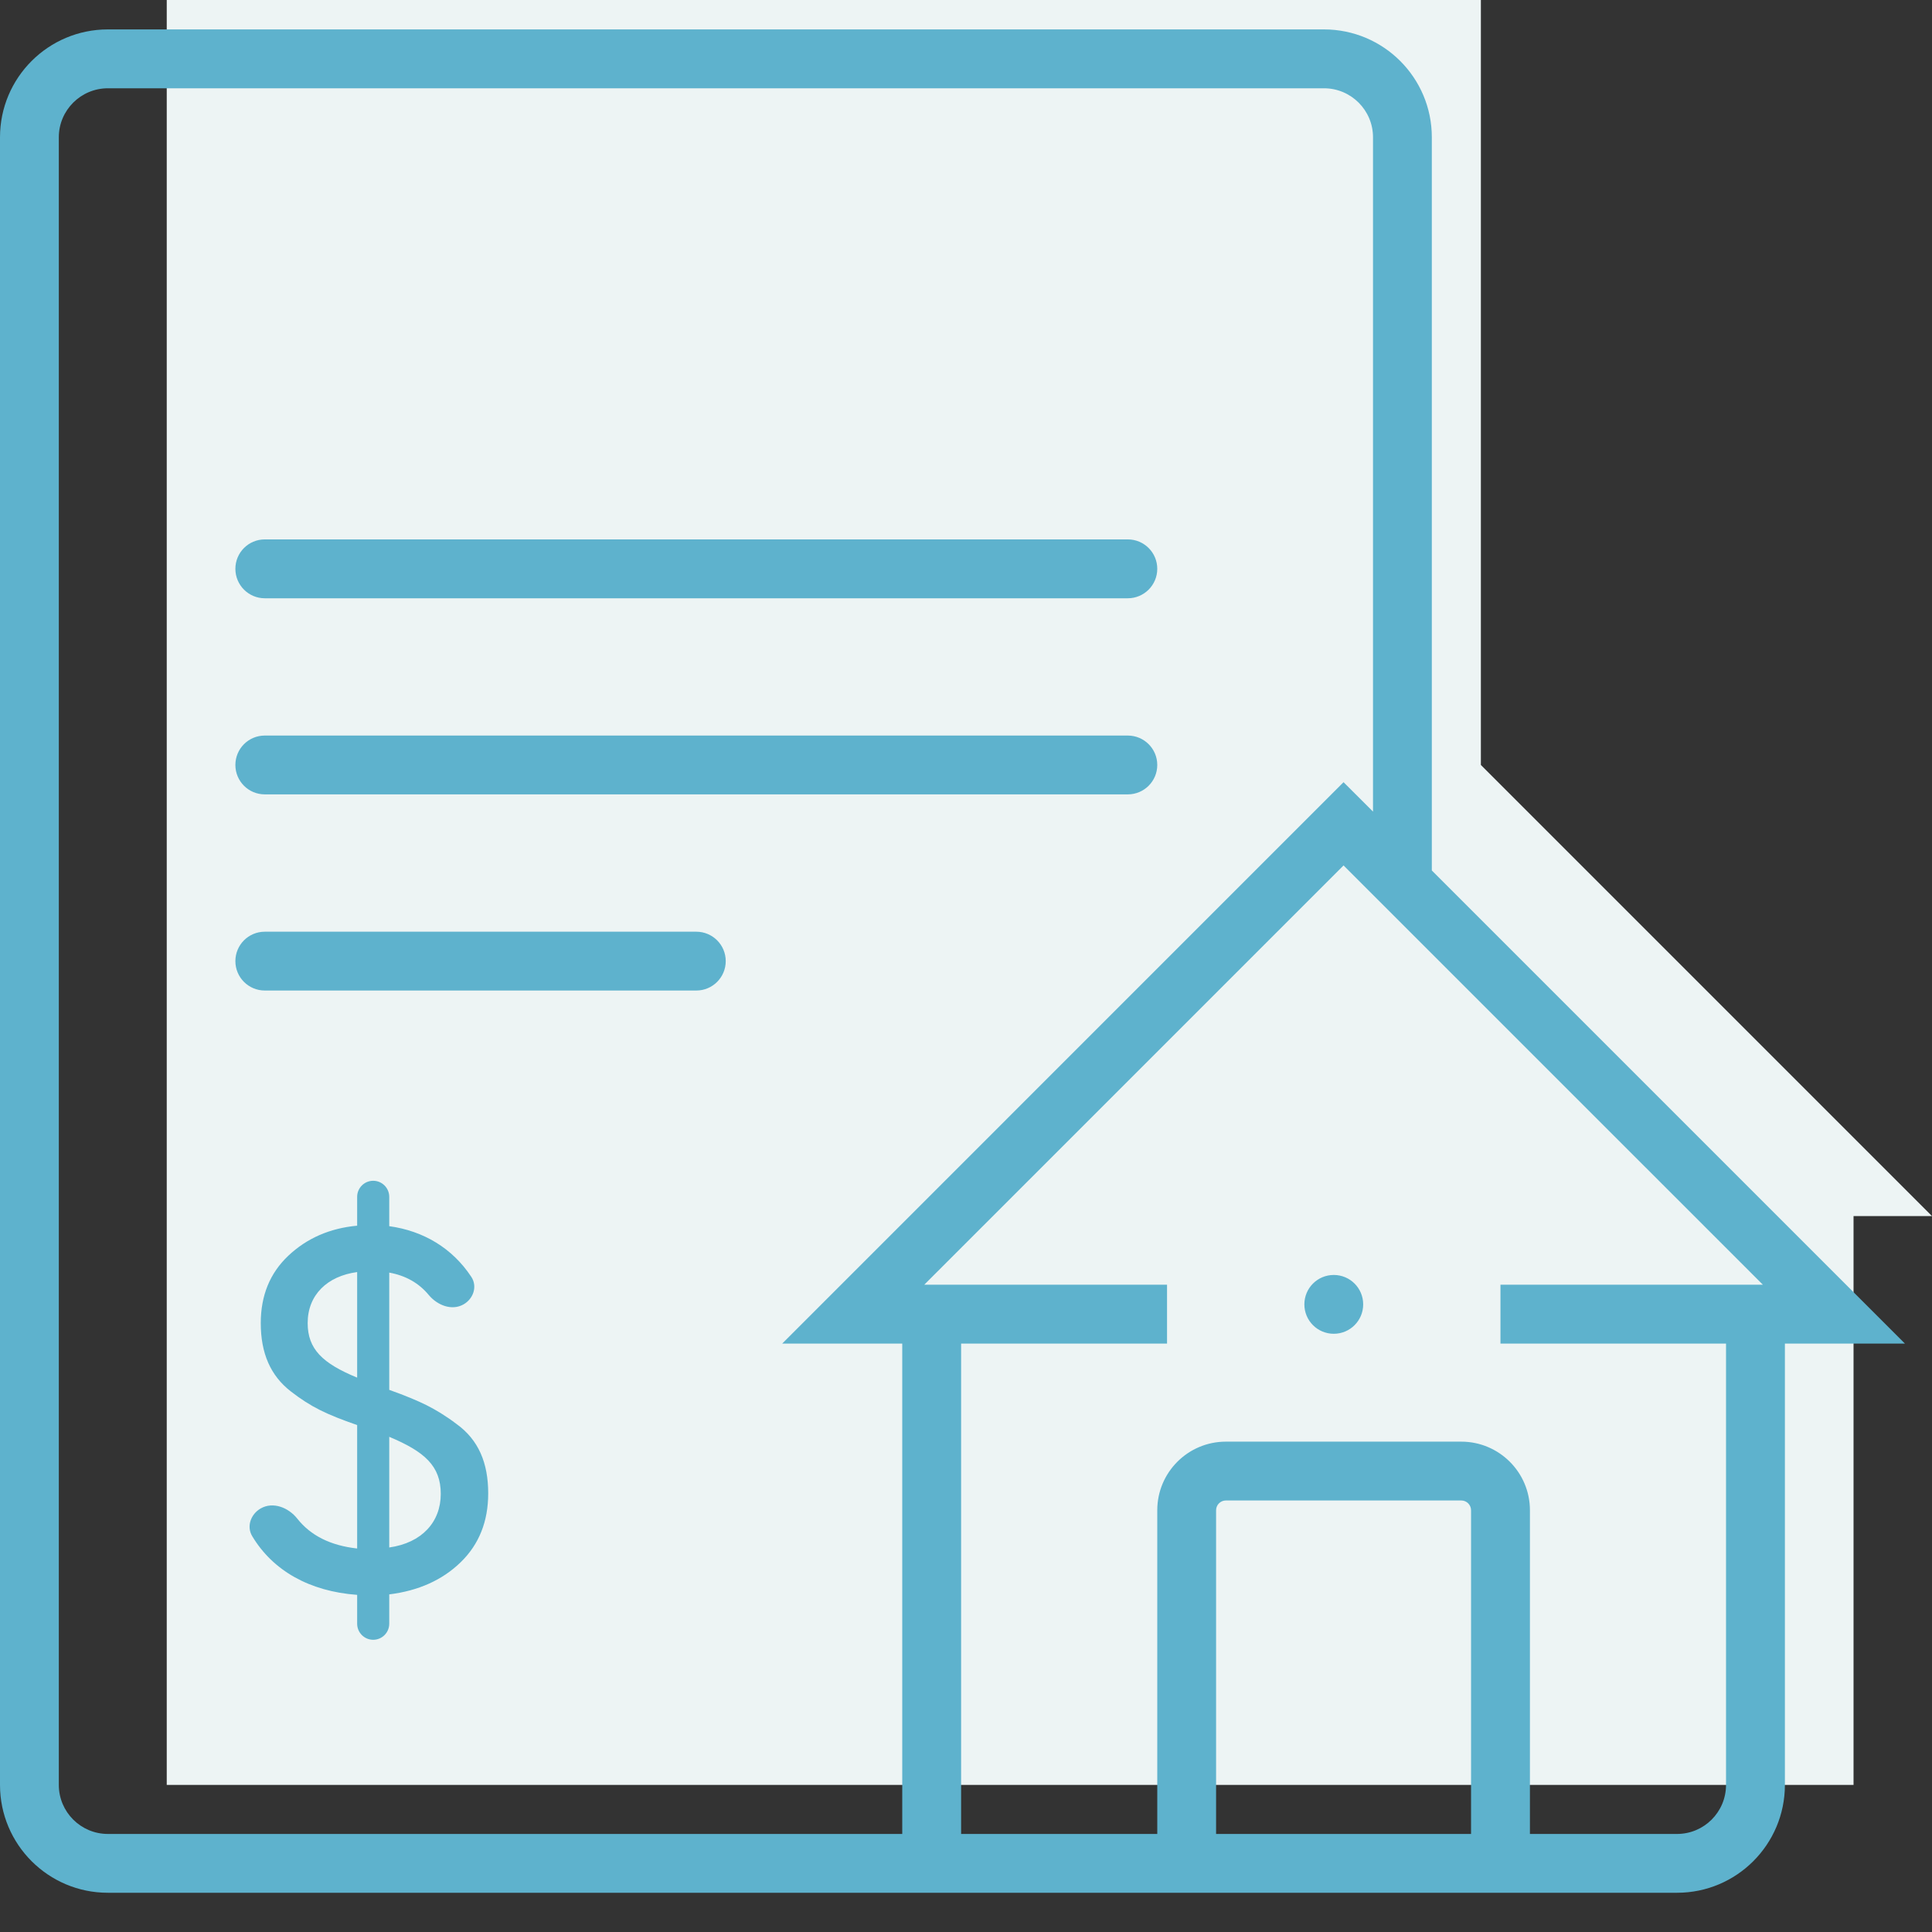
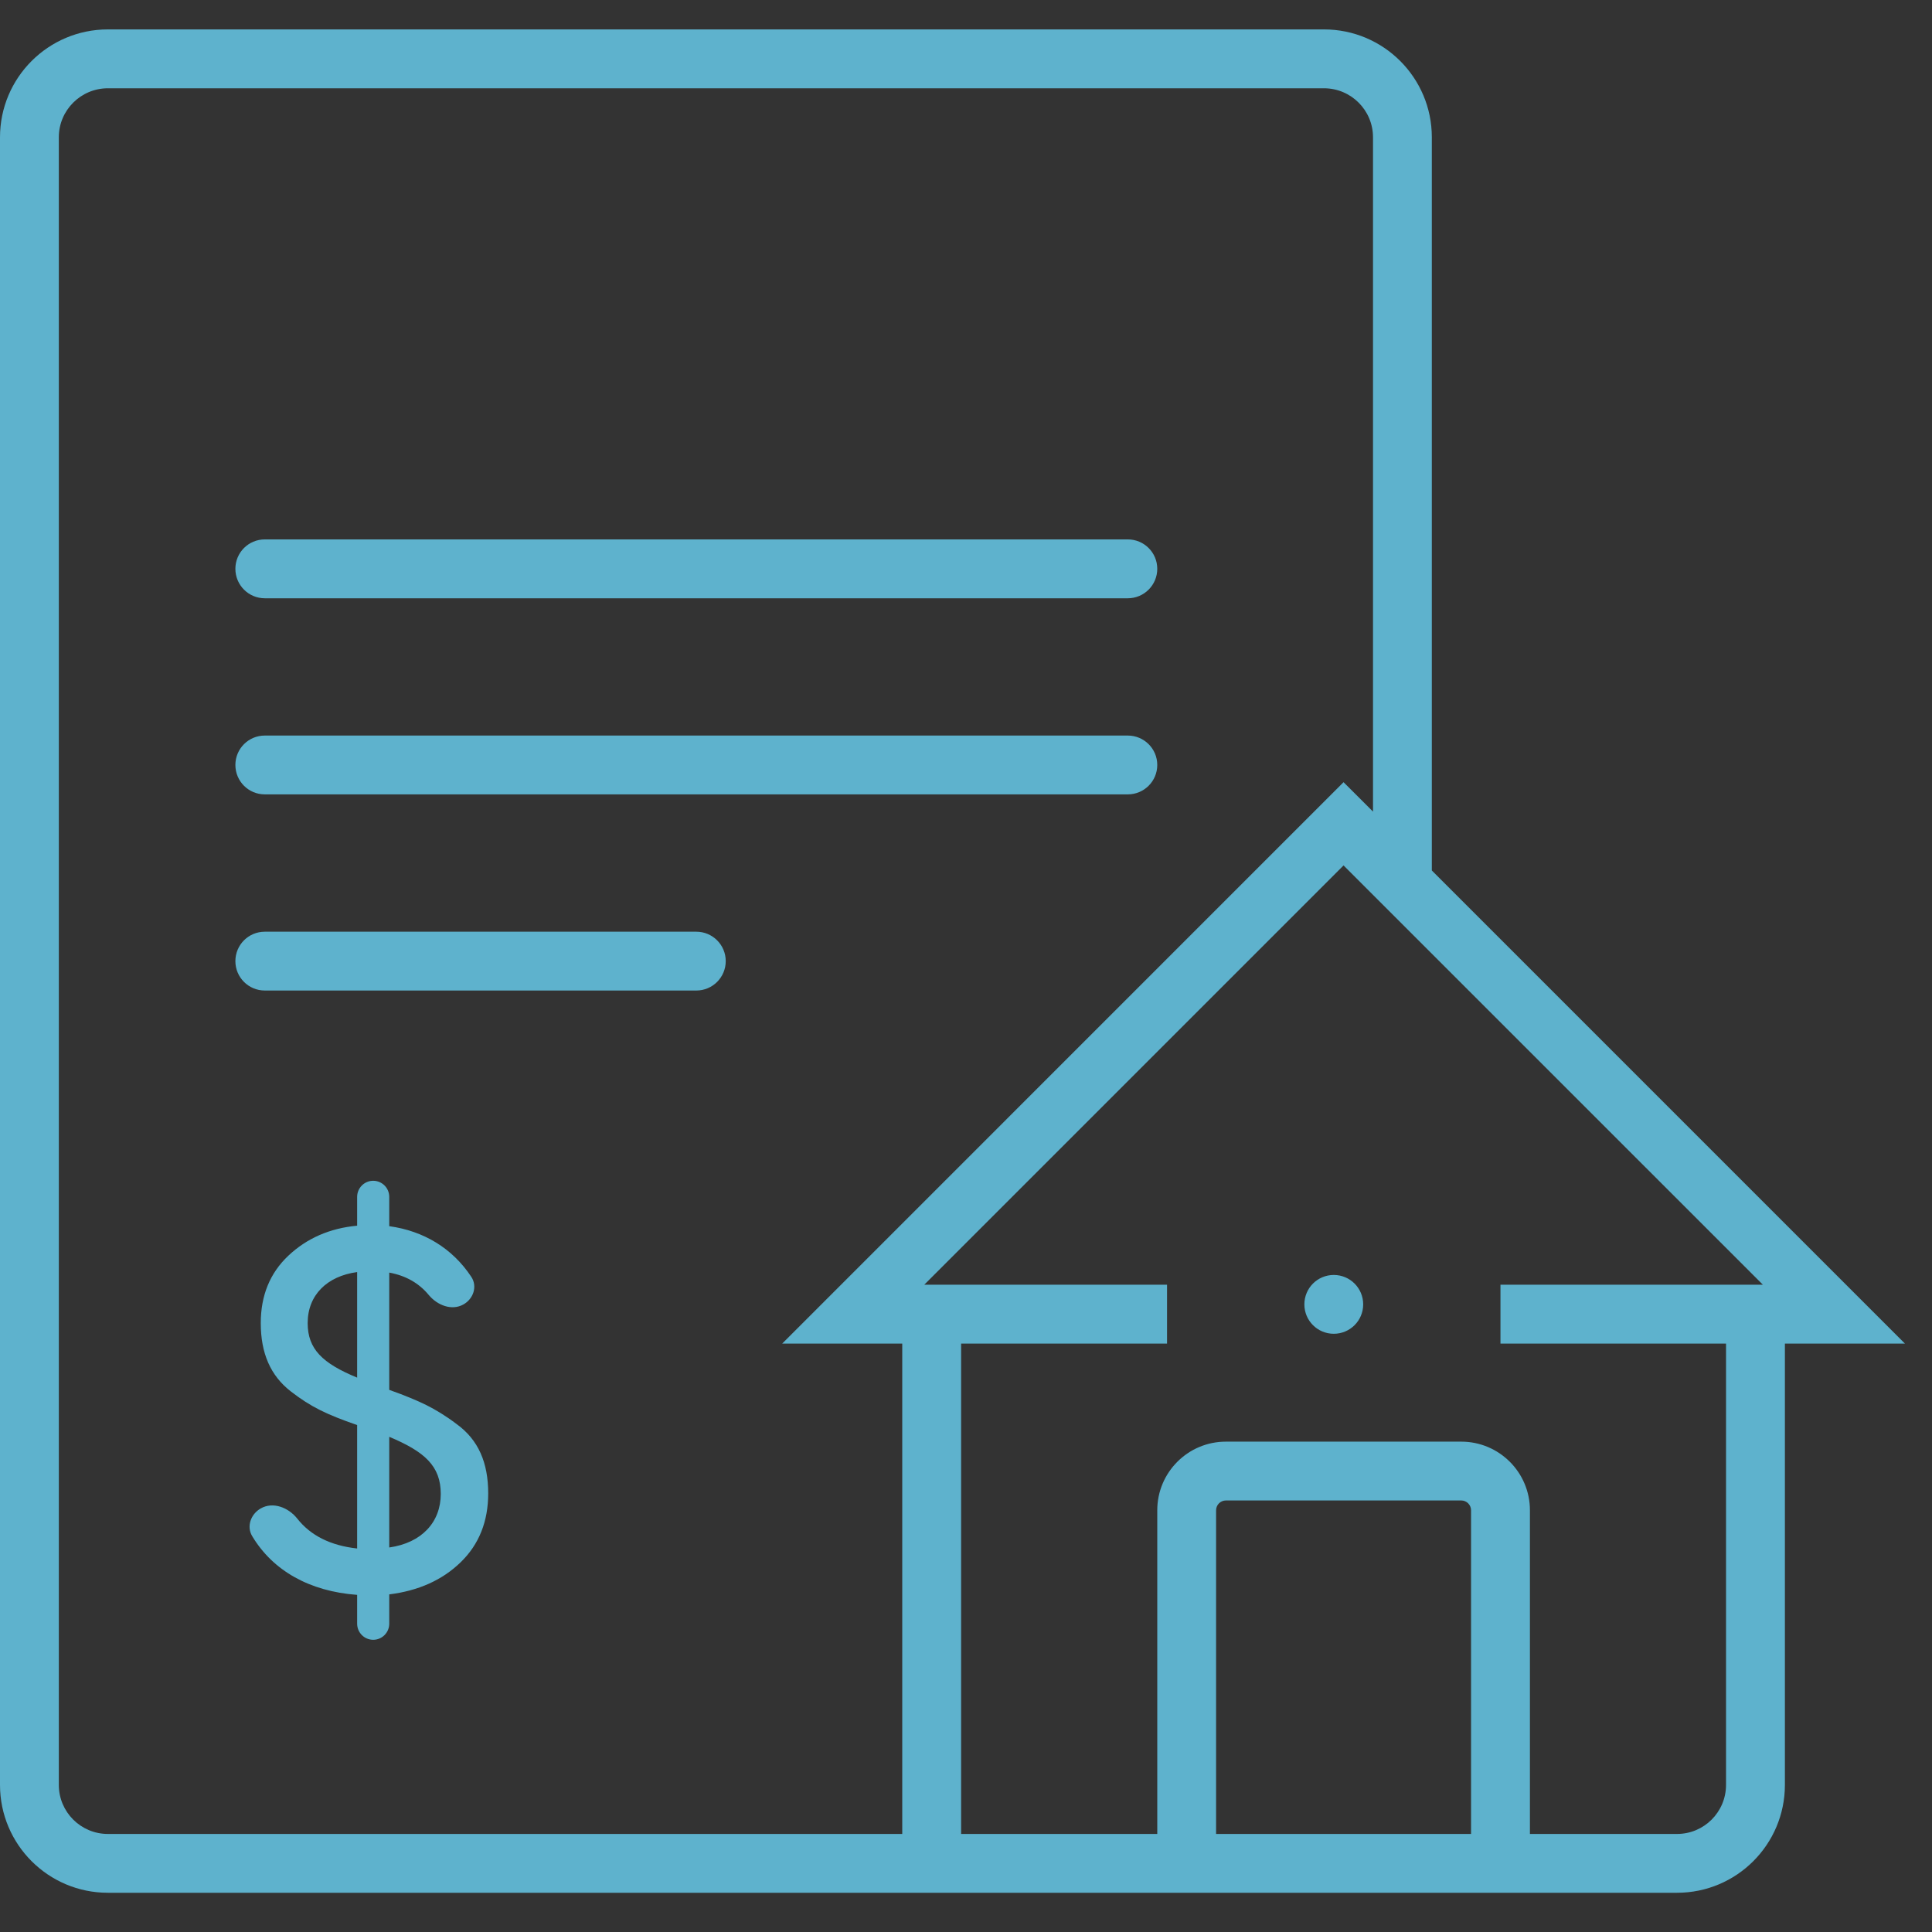
<svg xmlns="http://www.w3.org/2000/svg" width="36" height="36" viewBox="0 0 36 36" fill="none">
  <rect x="0" y="0" width="36" height="36" fill="#333333" stroke="none" />
-   <path d="M27.594 0H3.107V33.259H34.538V22.66H36L27.594 14.254V0Z" fill="#EDF4F4" />
  <path fill-rule="evenodd" clip-rule="evenodd" d="M2.01 0.548C0.9 0.548 0 1.448 0 2.558V33.259C0 34.369 0.9 35.269 2.01 35.269H31.249C32.359 35.269 33.259 34.369 33.259 33.259V25.036H35.496L26.68 16.22V2.558C26.68 1.448 25.78 0.548 24.67 0.548H2.01ZM27.959 25.036H32.162V33.259C32.162 33.764 31.753 34.173 31.249 34.173H28.508V28.142C28.508 27.436 27.935 26.863 27.228 26.863H22.843C22.136 26.863 21.564 27.436 21.564 28.142V34.173H17.909V25.036H21.746V23.939H17.222L25.035 16.126L32.849 23.939H27.959V25.036ZM27.411 28.142V34.173H22.66V28.142C22.66 28.041 22.742 27.959 22.843 27.959H27.228C27.329 27.959 27.411 28.041 27.411 28.142ZM16.812 25.036V34.173H2.01C1.506 34.173 1.096 33.764 1.096 33.259V2.558C1.096 2.054 1.506 1.645 2.01 1.645H24.67C25.175 1.645 25.584 2.054 25.584 2.558V15.123L25.035 14.575L14.575 25.036H16.812ZM4.934 10.051C4.631 10.051 4.386 10.296 4.386 10.599C4.386 10.902 4.631 11.148 4.934 11.148H21.015C21.318 11.148 21.564 10.902 21.564 10.599C21.564 10.296 21.318 10.051 21.015 10.051H4.934ZM4.386 14.254C4.386 13.951 4.631 13.706 4.934 13.706H21.015C21.318 13.706 21.564 13.951 21.564 14.254C21.564 14.557 21.318 14.802 21.015 14.802H4.934C4.631 14.802 4.386 14.557 4.386 14.254ZM4.934 17.361C4.631 17.361 4.386 17.606 4.386 17.909C4.386 18.212 4.631 18.457 4.934 18.457H12.975C13.277 18.457 13.523 18.212 13.523 17.909C13.523 17.606 13.277 17.361 12.975 17.361H4.934ZM9.097 27.827C9.097 27.257 8.916 26.83 8.508 26.535C8.308 26.383 8.118 26.269 7.947 26.183C7.776 26.098 7.548 26.003 7.253 25.898V23.713C7.56 23.769 7.805 23.908 7.988 24.129C8.148 24.322 8.418 24.429 8.636 24.306C8.821 24.202 8.9 23.97 8.782 23.792C8.429 23.258 7.892 22.936 7.253 22.848V22.302C7.253 22.136 7.119 22.002 6.954 22.002C6.789 22.002 6.655 22.136 6.655 22.302V22.839C6.142 22.886 5.714 23.076 5.372 23.399C5.03 23.722 4.859 24.14 4.859 24.654C4.859 25.214 5.039 25.632 5.419 25.927C5.799 26.221 6.085 26.355 6.655 26.554V28.854C6.159 28.799 5.789 28.614 5.539 28.297C5.375 28.09 5.087 27.976 4.857 28.108C4.673 28.214 4.59 28.443 4.7 28.625C5.084 29.265 5.764 29.653 6.655 29.718V30.255C6.655 30.421 6.789 30.555 6.954 30.555C7.119 30.555 7.253 30.421 7.253 30.255V29.709C7.795 29.642 8.242 29.443 8.584 29.11C8.926 28.778 9.097 28.35 9.097 27.827ZM5.733 24.654C5.733 24.131 6.094 23.779 6.655 23.703V25.67C6.009 25.404 5.733 25.138 5.733 24.654ZM7.253 26.773C7.909 27.048 8.213 27.314 8.213 27.837C8.213 28.36 7.862 28.749 7.253 28.835V26.773ZM24.853 24.853C25.156 24.853 25.401 24.608 25.401 24.305C25.401 24.002 25.156 23.757 24.853 23.757C24.55 23.757 24.305 24.002 24.305 24.305C24.305 24.608 24.55 24.853 24.853 24.853Z" fill="#5EB2CD" />
</svg>